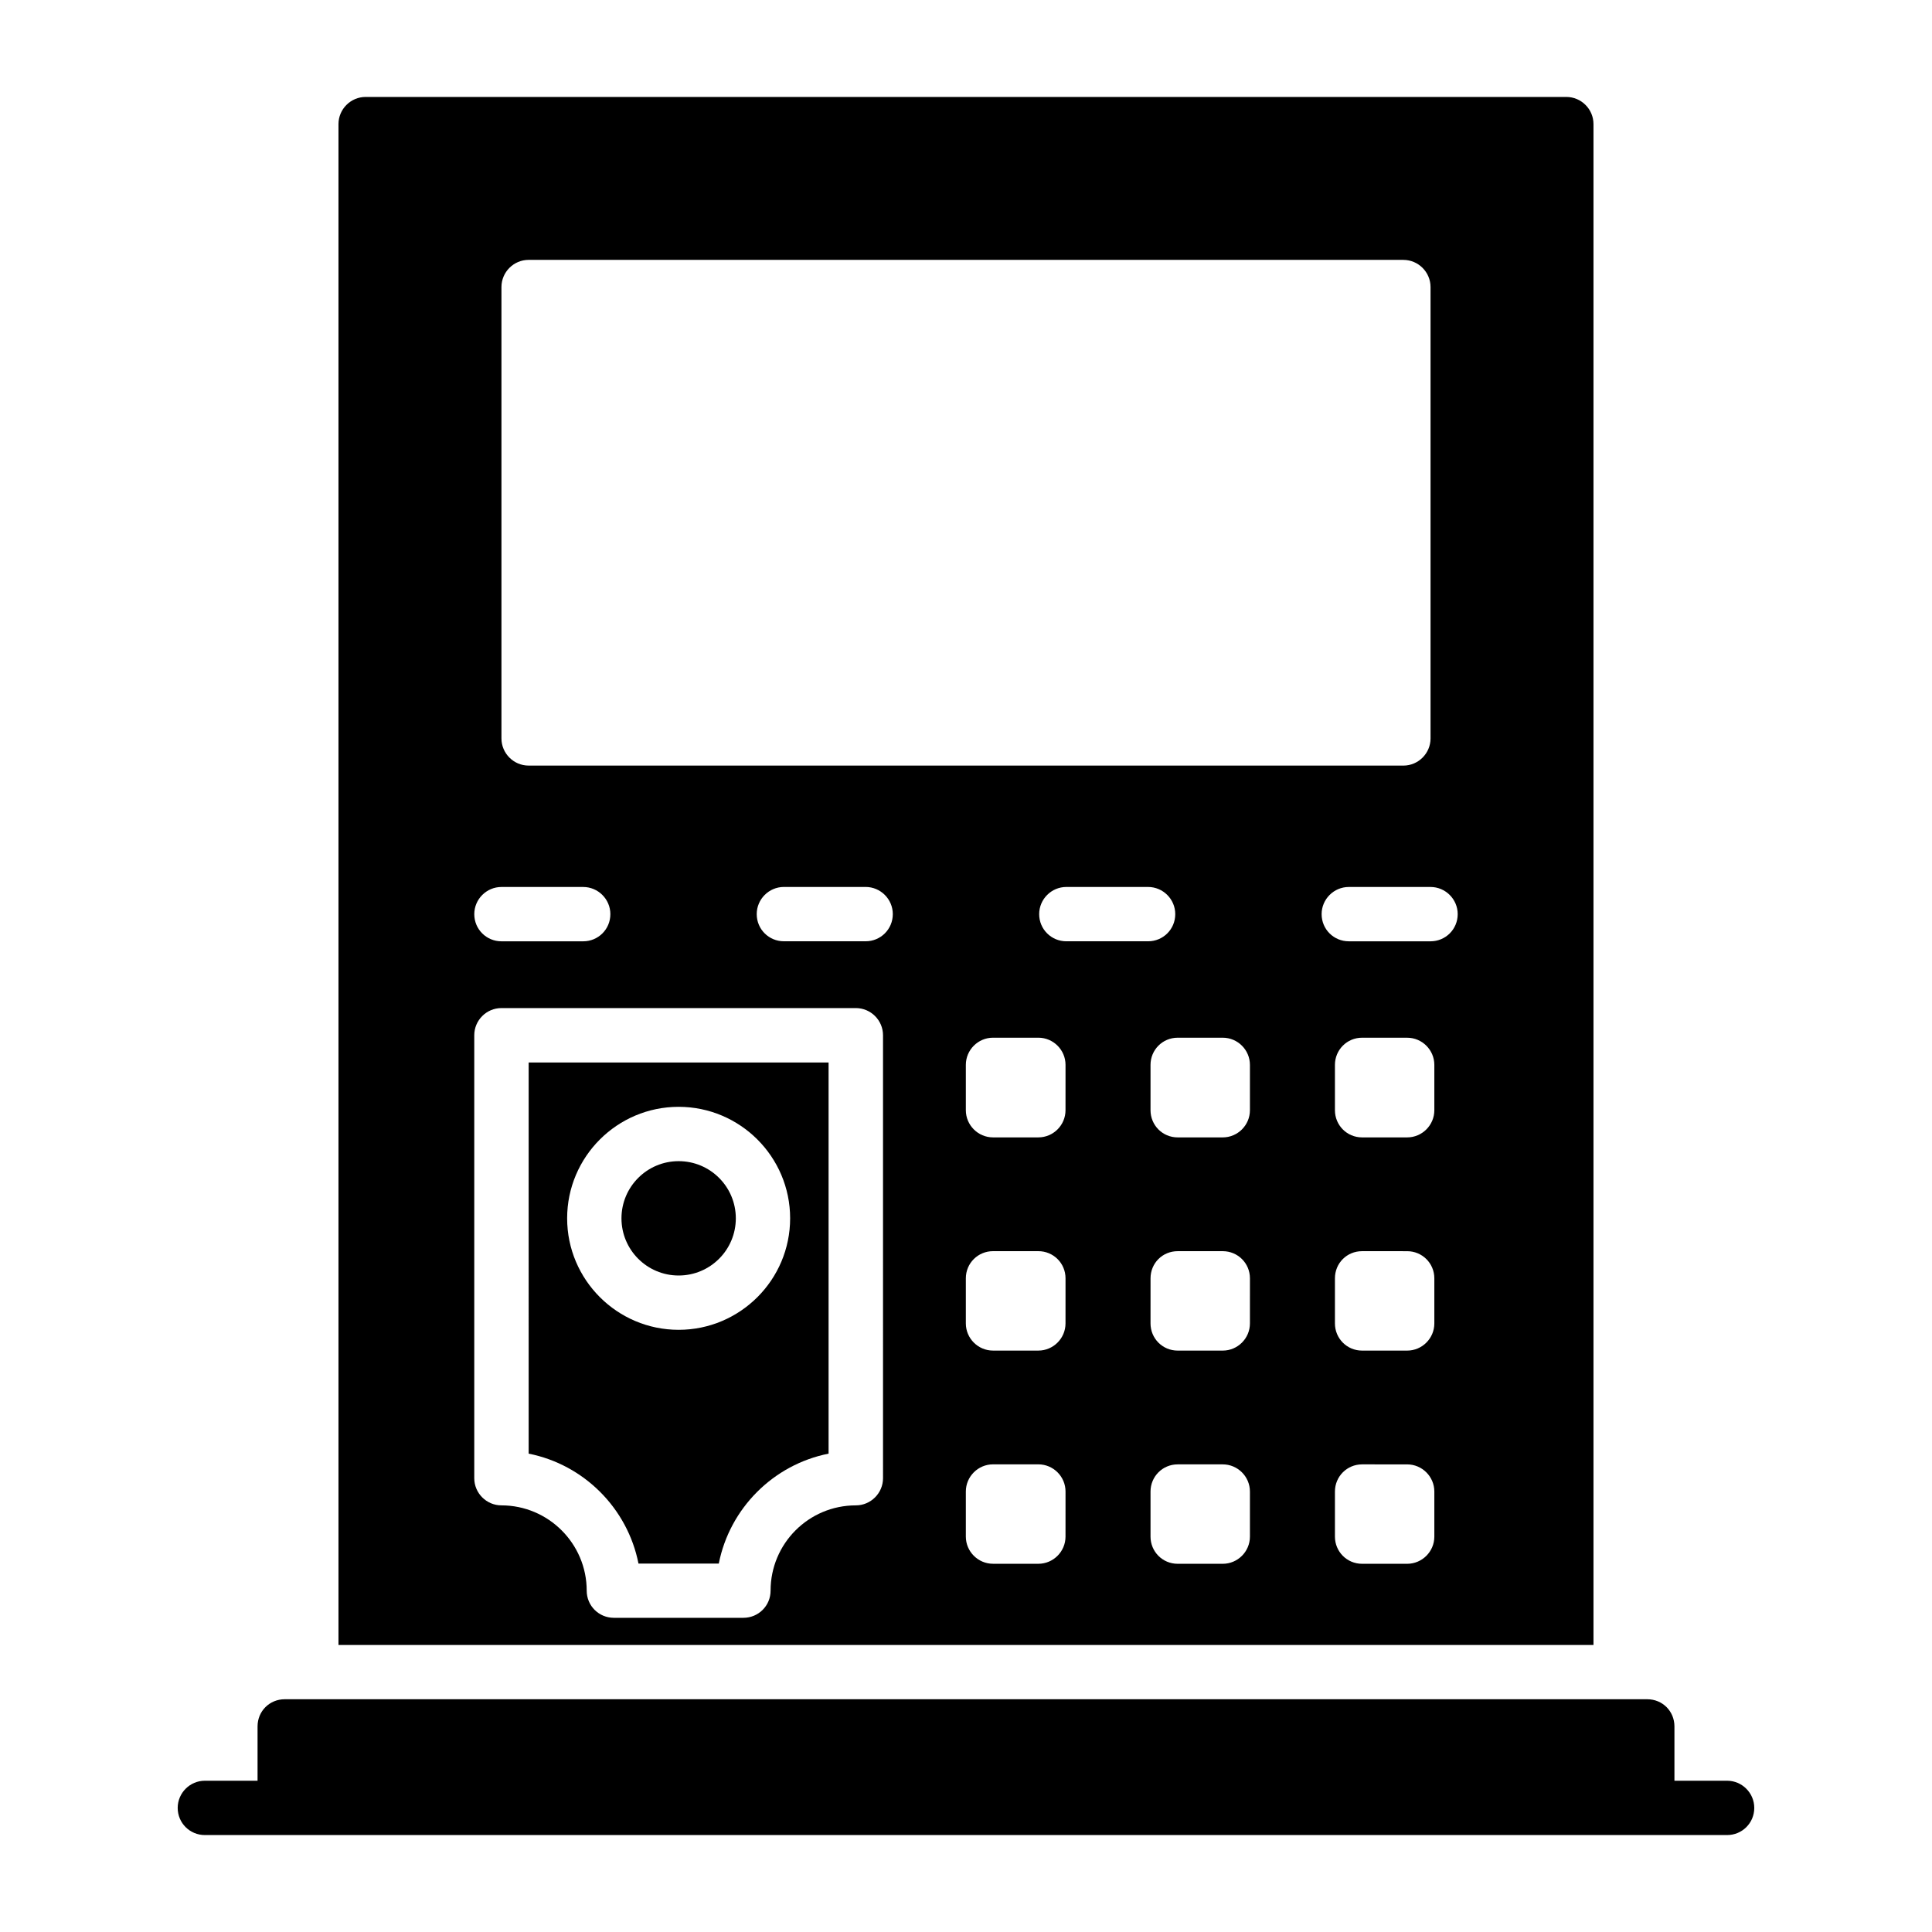
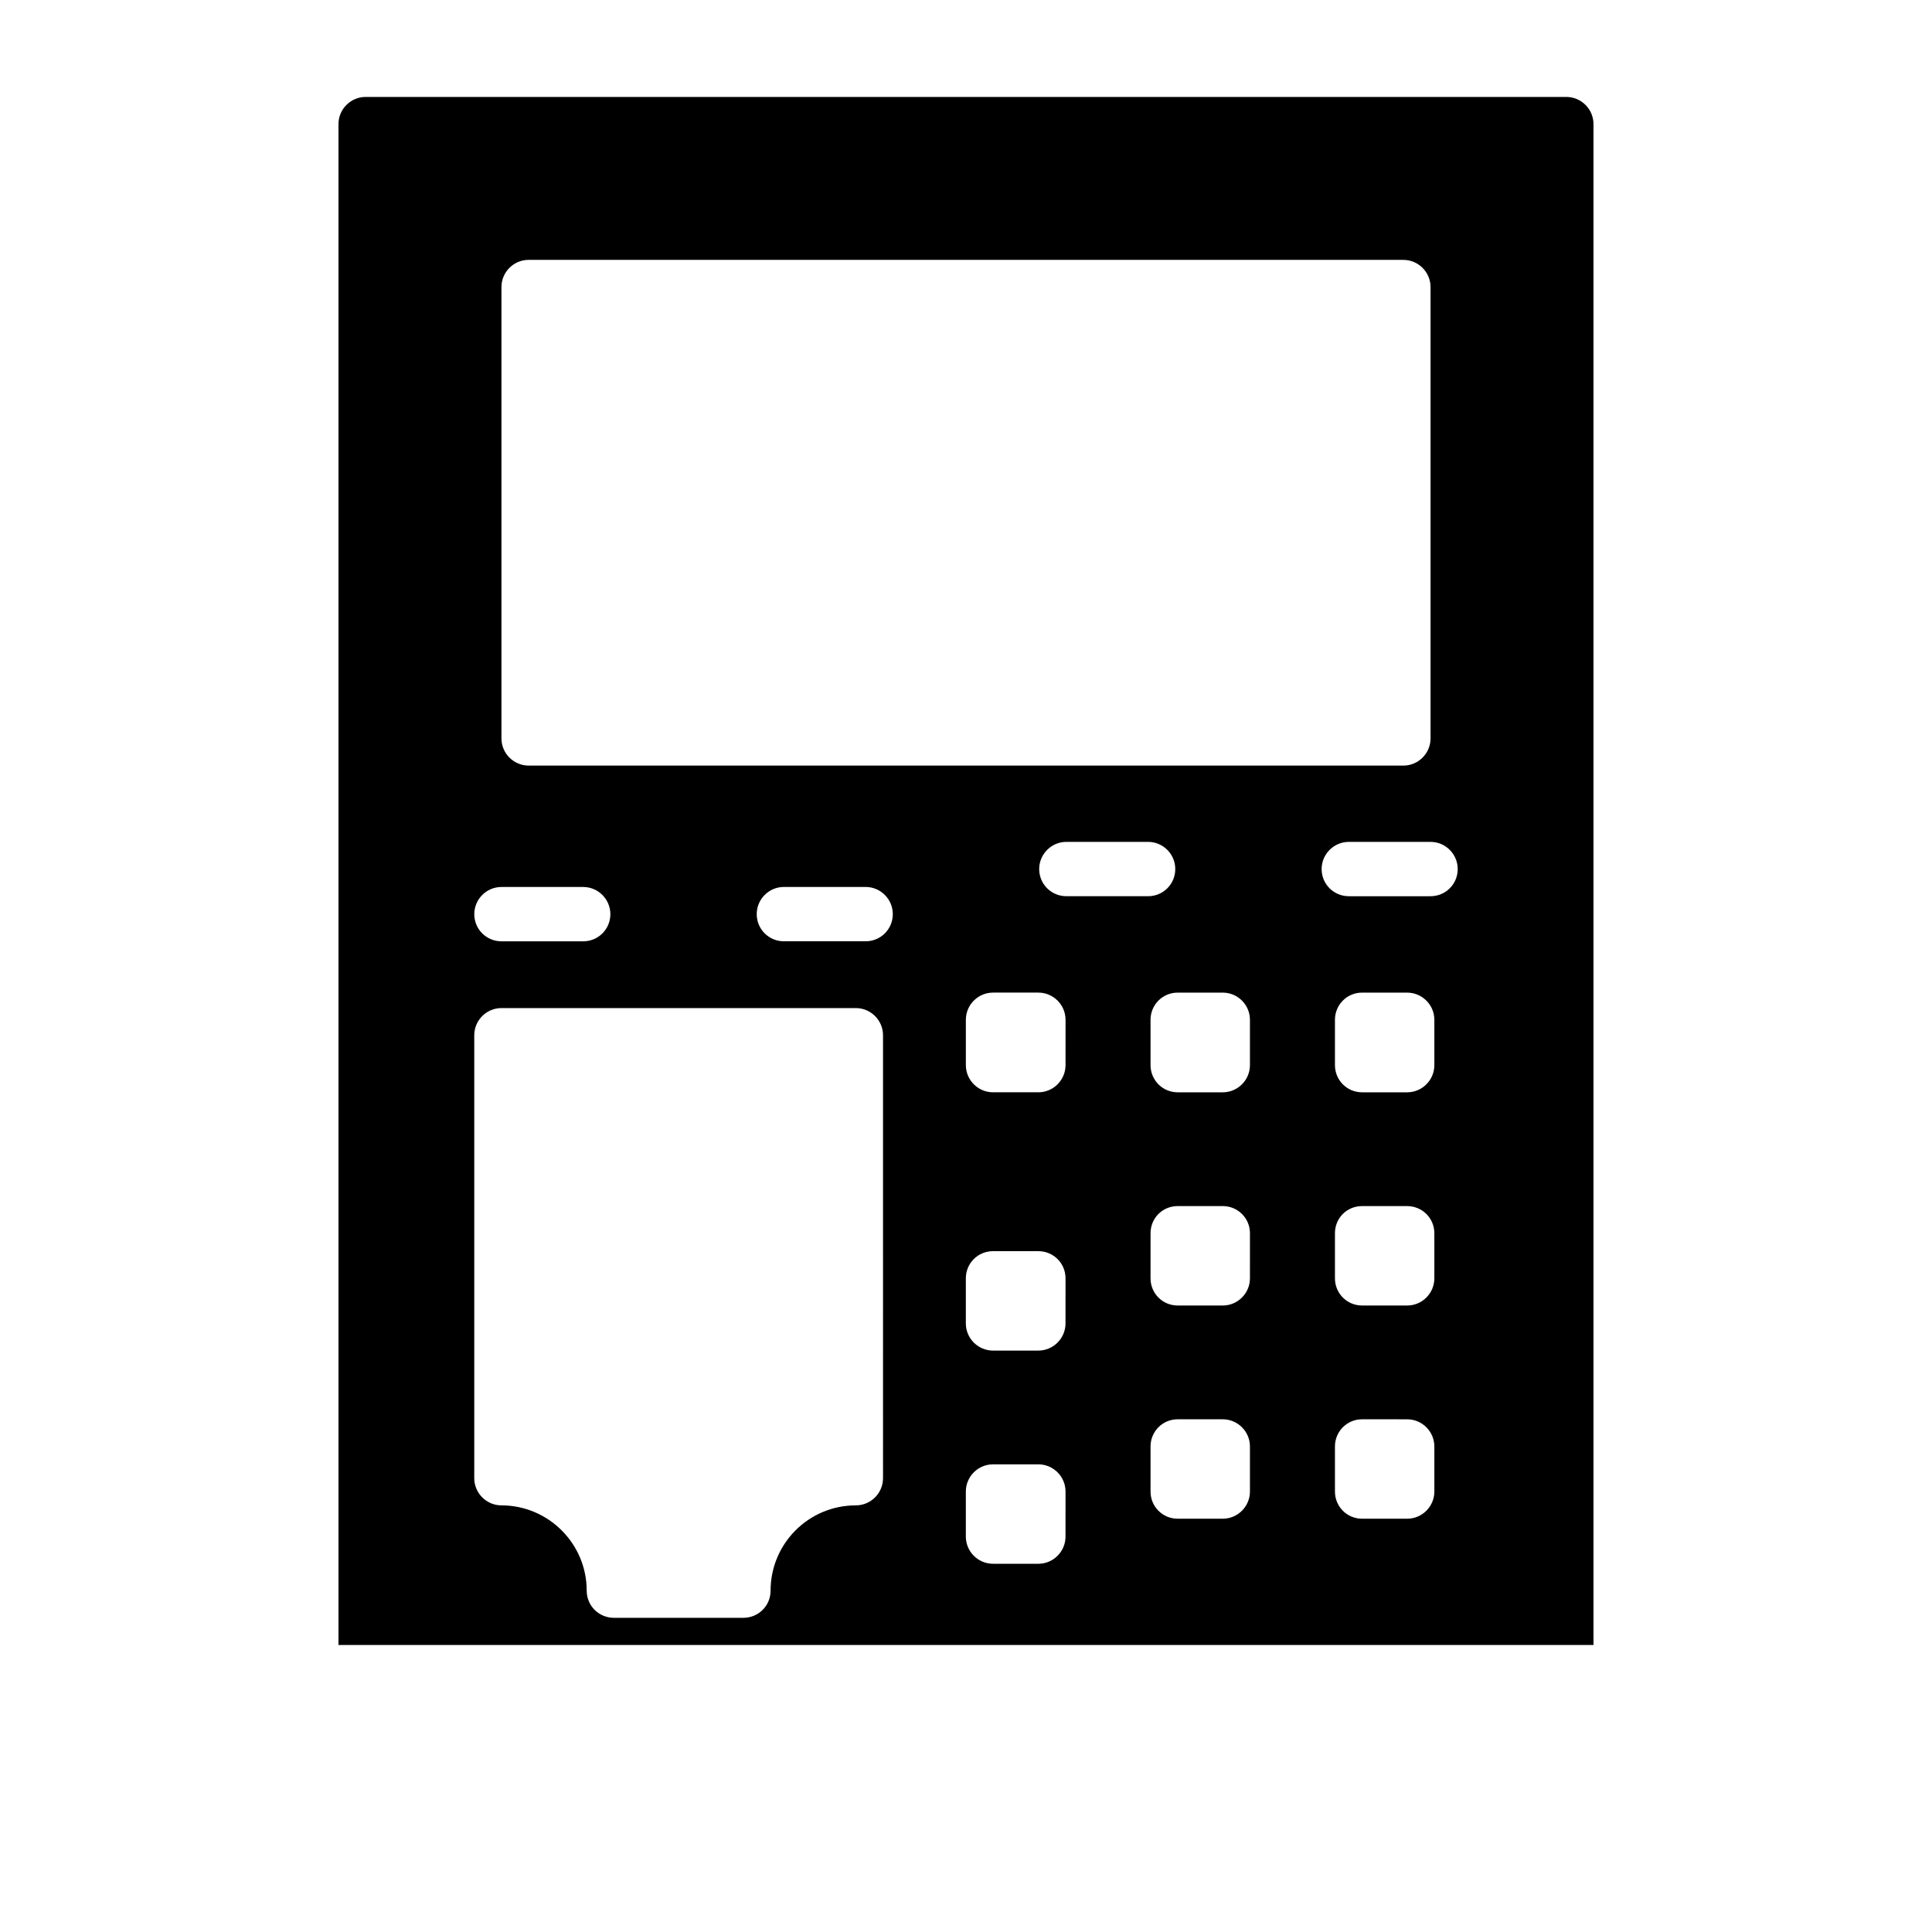
<svg xmlns="http://www.w3.org/2000/svg" fill="#000000" width="800px" height="800px" version="1.1" viewBox="144 144 512 512">
  <g>
-     <path d="m608.9 623.11c0 4.031-3.238 7.199-7.199 7.199h-403.41c-3.957 0-7.199-3.168-7.199-7.199 0-3.957 3.238-7.199 7.199-7.199h13.965v-14.395c0-4.031 3.168-7.199 7.199-7.199h361.09c4.031 0 7.199 3.168 7.199 7.199v14.395h13.961c3.957 0.004 7.195 3.242 7.195 7.199z" />
-     <path d="m284.1 529.23c14.648 2.902 26.211 14.48 29.105 29.133h21.281c2.894-14.656 14.457-26.23 29.098-29.133v-103.66h-79.484zm39.746-91.91c16.293 0 29.547 13.258 29.547 29.547 0 16.293-13.258 29.547-29.547 29.547-16.293 0-29.547-13.258-29.547-29.547 0-16.293 13.254-29.547 29.547-29.547z" />
-     <path d="m339 466.87c0 8.371-6.781 15.152-15.152 15.152-8.367 0-15.152-6.781-15.152-15.152 0-8.367 6.785-15.152 15.152-15.152 8.371 0 15.152 6.785 15.152 15.152" />
-     <path d="m559.09 169.69h-318.19c-3.957 0-7.199 3.238-7.199 7.199v403.05l332.59-0.004v-403.05c0-3.957-3.238-7.195-7.199-7.195zm-282.2 50.379c0-3.957 3.238-7.199 7.199-7.199l231.82 0.004c3.957 0 7.199 3.238 7.199 7.199v119.62c0 3.957-3.238 7.199-7.199 7.199l-231.82-0.004c-3.957 0-7.199-3.238-7.199-7.199zm0 158.99h21.664c3.957 0 7.199 3.238 7.199 7.199 0 4.031-3.238 7.199-7.199 7.199h-21.664c-3.957 0-7.199-3.168-7.199-7.199 0-3.961 3.238-7.199 7.199-7.199zm101.12 156.68c0 3.957-3.238 7.199-7.199 7.199-12.523 0-22.598 10.148-22.598 22.598 0 4.031-3.238 7.199-7.199 7.199h-34.332c-3.957 0-7.199-3.168-7.199-7.199 0-12.449-10.148-22.598-22.598-22.598-3.957 0-7.199-3.238-7.199-7.199v-117.39c0-3.957 3.238-7.199 7.199-7.199h93.926c3.957 0 7.199 3.238 7.199 7.199zm-4.606-142.29h-21.664c-3.957 0-7.199-3.168-7.199-7.199 0-3.957 3.238-7.199 7.199-7.199h21.664c3.957 0 7.199 3.238 7.199 7.199-0.004 4.031-3.242 7.199-7.199 7.199zm52.969 157.77c0 3.957-3.238 7.199-7.199 7.199l-12.016-0.004c-3.957 0-7.199-3.238-7.199-7.199v-11.949c0-3.957 3.238-7.199 7.199-7.199h12.02c3.957 0 7.199 3.238 7.199 7.199zm0-56.5c0 3.957-3.238 7.199-7.199 7.199h-12.016c-3.957 0-7.199-3.238-7.199-7.199v-11.949c0-4.031 3.238-7.199 7.199-7.199h12.02c3.957 0 7.199 3.168 7.199 7.199zm0-56.5c0 3.957-3.238 7.199-7.199 7.199h-12.016c-3.957 0-7.199-3.238-7.199-7.199v-12.02c0-3.957 3.238-7.199 7.199-7.199h12.02c3.957 0 7.199 3.238 7.199 7.199zm0.219-44.766c-3.957 0-7.199-3.168-7.199-7.199 0-3.957 3.238-7.199 7.199-7.199h21.664c3.957 0 7.199 3.238 7.199 7.199 0 4.031-3.238 7.199-7.199 7.199zm48.652 157.77c0 3.957-3.238 7.199-7.199 7.199h-11.945c-4.031 0-7.199-3.238-7.199-7.199v-11.949c0-3.957 3.168-7.199 7.199-7.199h11.945c3.957 0 7.199 3.238 7.199 7.199zm0-56.5c0 3.957-3.238 7.199-7.199 7.199h-11.945c-4.031 0-7.199-3.238-7.199-7.199l0.004-11.949c0-4.031 3.168-7.199 7.199-7.199h11.945c3.957 0 7.199 3.168 7.199 7.199zm0-56.5c0 3.957-3.238 7.199-7.199 7.199h-11.945c-4.031 0-7.199-3.238-7.199-7.199v-12.02c0-3.957 3.168-7.199 7.199-7.199h11.945c3.957 0 7.199 3.238 7.199 7.199zm48.871 113c0 3.957-3.238 7.199-7.199 7.199h-11.945c-4.031 0-7.199-3.238-7.199-7.199v-11.949c0-3.957 3.168-7.199 7.199-7.199l11.945 0.004c3.957 0 7.199 3.238 7.199 7.199zm0-56.5c0 3.957-3.238 7.199-7.199 7.199h-11.945c-4.031 0-7.199-3.238-7.199-7.199v-11.949c0-4.031 3.168-7.199 7.199-7.199l11.945 0.004c3.957 0 7.199 3.168 7.199 7.199zm0-56.5c0 3.957-3.238 7.199-7.199 7.199h-11.945c-4.031 0-7.199-3.238-7.199-7.199v-12.02c0-3.957 3.168-7.199 7.199-7.199l11.945 0.004c3.957 0 7.199 3.238 7.199 7.199zm-1.008-44.766h-21.664c-3.957 0-7.199-3.168-7.199-7.199 0-3.957 3.238-7.199 7.199-7.199h21.664c3.957 0 7.199 3.238 7.199 7.199-0.004 4.031-3.242 7.199-7.199 7.199z" />
+     <path d="m559.09 169.69h-318.19c-3.957 0-7.199 3.238-7.199 7.199v403.05l332.59-0.004v-403.05c0-3.957-3.238-7.195-7.199-7.195zm-282.2 50.379c0-3.957 3.238-7.199 7.199-7.199l231.82 0.004c3.957 0 7.199 3.238 7.199 7.199v119.62c0 3.957-3.238 7.199-7.199 7.199l-231.82-0.004c-3.957 0-7.199-3.238-7.199-7.199zm0 158.99h21.664c3.957 0 7.199 3.238 7.199 7.199 0 4.031-3.238 7.199-7.199 7.199h-21.664c-3.957 0-7.199-3.168-7.199-7.199 0-3.961 3.238-7.199 7.199-7.199zm101.12 156.68c0 3.957-3.238 7.199-7.199 7.199-12.523 0-22.598 10.148-22.598 22.598 0 4.031-3.238 7.199-7.199 7.199h-34.332c-3.957 0-7.199-3.168-7.199-7.199 0-12.449-10.148-22.598-22.598-22.598-3.957 0-7.199-3.238-7.199-7.199v-117.39c0-3.957 3.238-7.199 7.199-7.199h93.926c3.957 0 7.199 3.238 7.199 7.199zm-4.606-142.29h-21.664c-3.957 0-7.199-3.168-7.199-7.199 0-3.957 3.238-7.199 7.199-7.199h21.664c3.957 0 7.199 3.238 7.199 7.199-0.004 4.031-3.242 7.199-7.199 7.199zm52.969 157.77c0 3.957-3.238 7.199-7.199 7.199l-12.016-0.004c-3.957 0-7.199-3.238-7.199-7.199v-11.949c0-3.957 3.238-7.199 7.199-7.199h12.02c3.957 0 7.199 3.238 7.199 7.199zm0-56.5c0 3.957-3.238 7.199-7.199 7.199h-12.016c-3.957 0-7.199-3.238-7.199-7.199v-11.949c0-4.031 3.238-7.199 7.199-7.199h12.02c3.957 0 7.199 3.168 7.199 7.199m0-56.5c0 3.957-3.238 7.199-7.199 7.199h-12.016c-3.957 0-7.199-3.238-7.199-7.199v-12.02c0-3.957 3.238-7.199 7.199-7.199h12.02c3.957 0 7.199 3.238 7.199 7.199zm0.219-44.766c-3.957 0-7.199-3.168-7.199-7.199 0-3.957 3.238-7.199 7.199-7.199h21.664c3.957 0 7.199 3.238 7.199 7.199 0 4.031-3.238 7.199-7.199 7.199zm48.652 157.77c0 3.957-3.238 7.199-7.199 7.199h-11.945c-4.031 0-7.199-3.238-7.199-7.199v-11.949c0-3.957 3.168-7.199 7.199-7.199h11.945c3.957 0 7.199 3.238 7.199 7.199zm0-56.5c0 3.957-3.238 7.199-7.199 7.199h-11.945c-4.031 0-7.199-3.238-7.199-7.199l0.004-11.949c0-4.031 3.168-7.199 7.199-7.199h11.945c3.957 0 7.199 3.168 7.199 7.199zm0-56.5c0 3.957-3.238 7.199-7.199 7.199h-11.945c-4.031 0-7.199-3.238-7.199-7.199v-12.02c0-3.957 3.168-7.199 7.199-7.199h11.945c3.957 0 7.199 3.238 7.199 7.199zm48.871 113c0 3.957-3.238 7.199-7.199 7.199h-11.945c-4.031 0-7.199-3.238-7.199-7.199v-11.949c0-3.957 3.168-7.199 7.199-7.199l11.945 0.004c3.957 0 7.199 3.238 7.199 7.199zm0-56.5c0 3.957-3.238 7.199-7.199 7.199h-11.945c-4.031 0-7.199-3.238-7.199-7.199v-11.949c0-4.031 3.168-7.199 7.199-7.199l11.945 0.004c3.957 0 7.199 3.168 7.199 7.199zm0-56.5c0 3.957-3.238 7.199-7.199 7.199h-11.945c-4.031 0-7.199-3.238-7.199-7.199v-12.02c0-3.957 3.168-7.199 7.199-7.199l11.945 0.004c3.957 0 7.199 3.238 7.199 7.199zm-1.008-44.766h-21.664c-3.957 0-7.199-3.168-7.199-7.199 0-3.957 3.238-7.199 7.199-7.199h21.664c3.957 0 7.199 3.238 7.199 7.199-0.004 4.031-3.242 7.199-7.199 7.199z" />
  </g>
</svg>